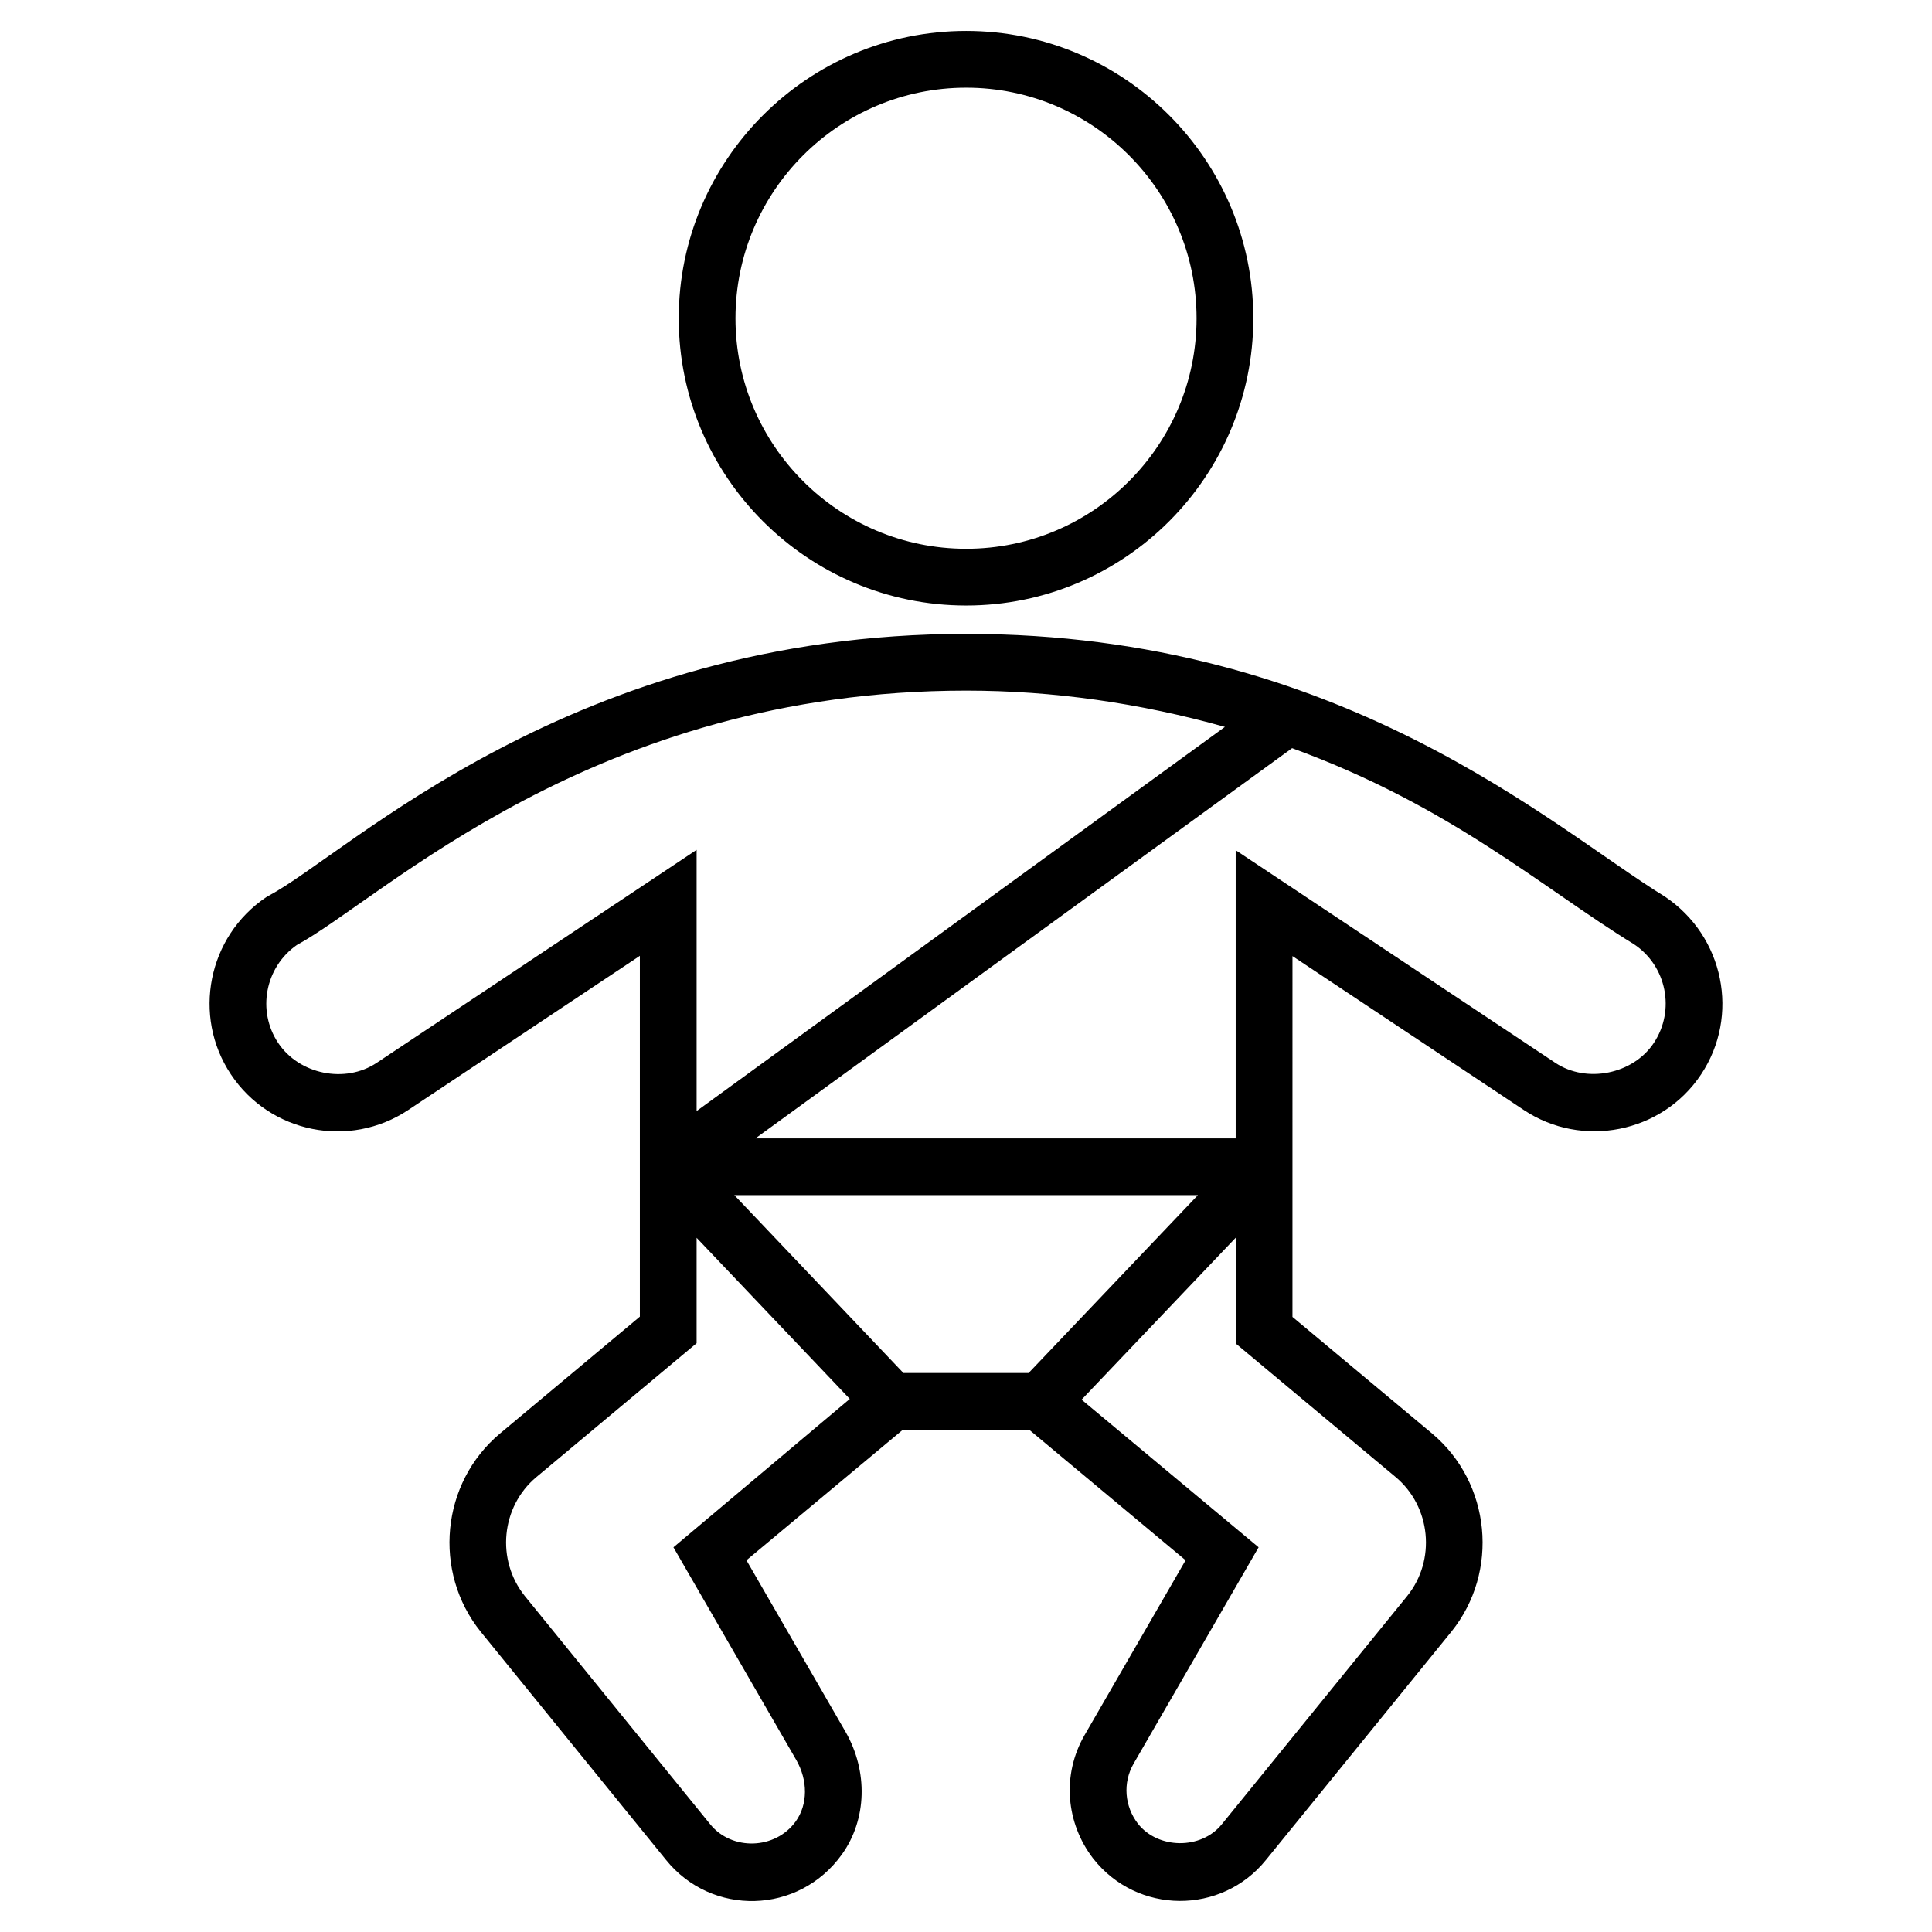
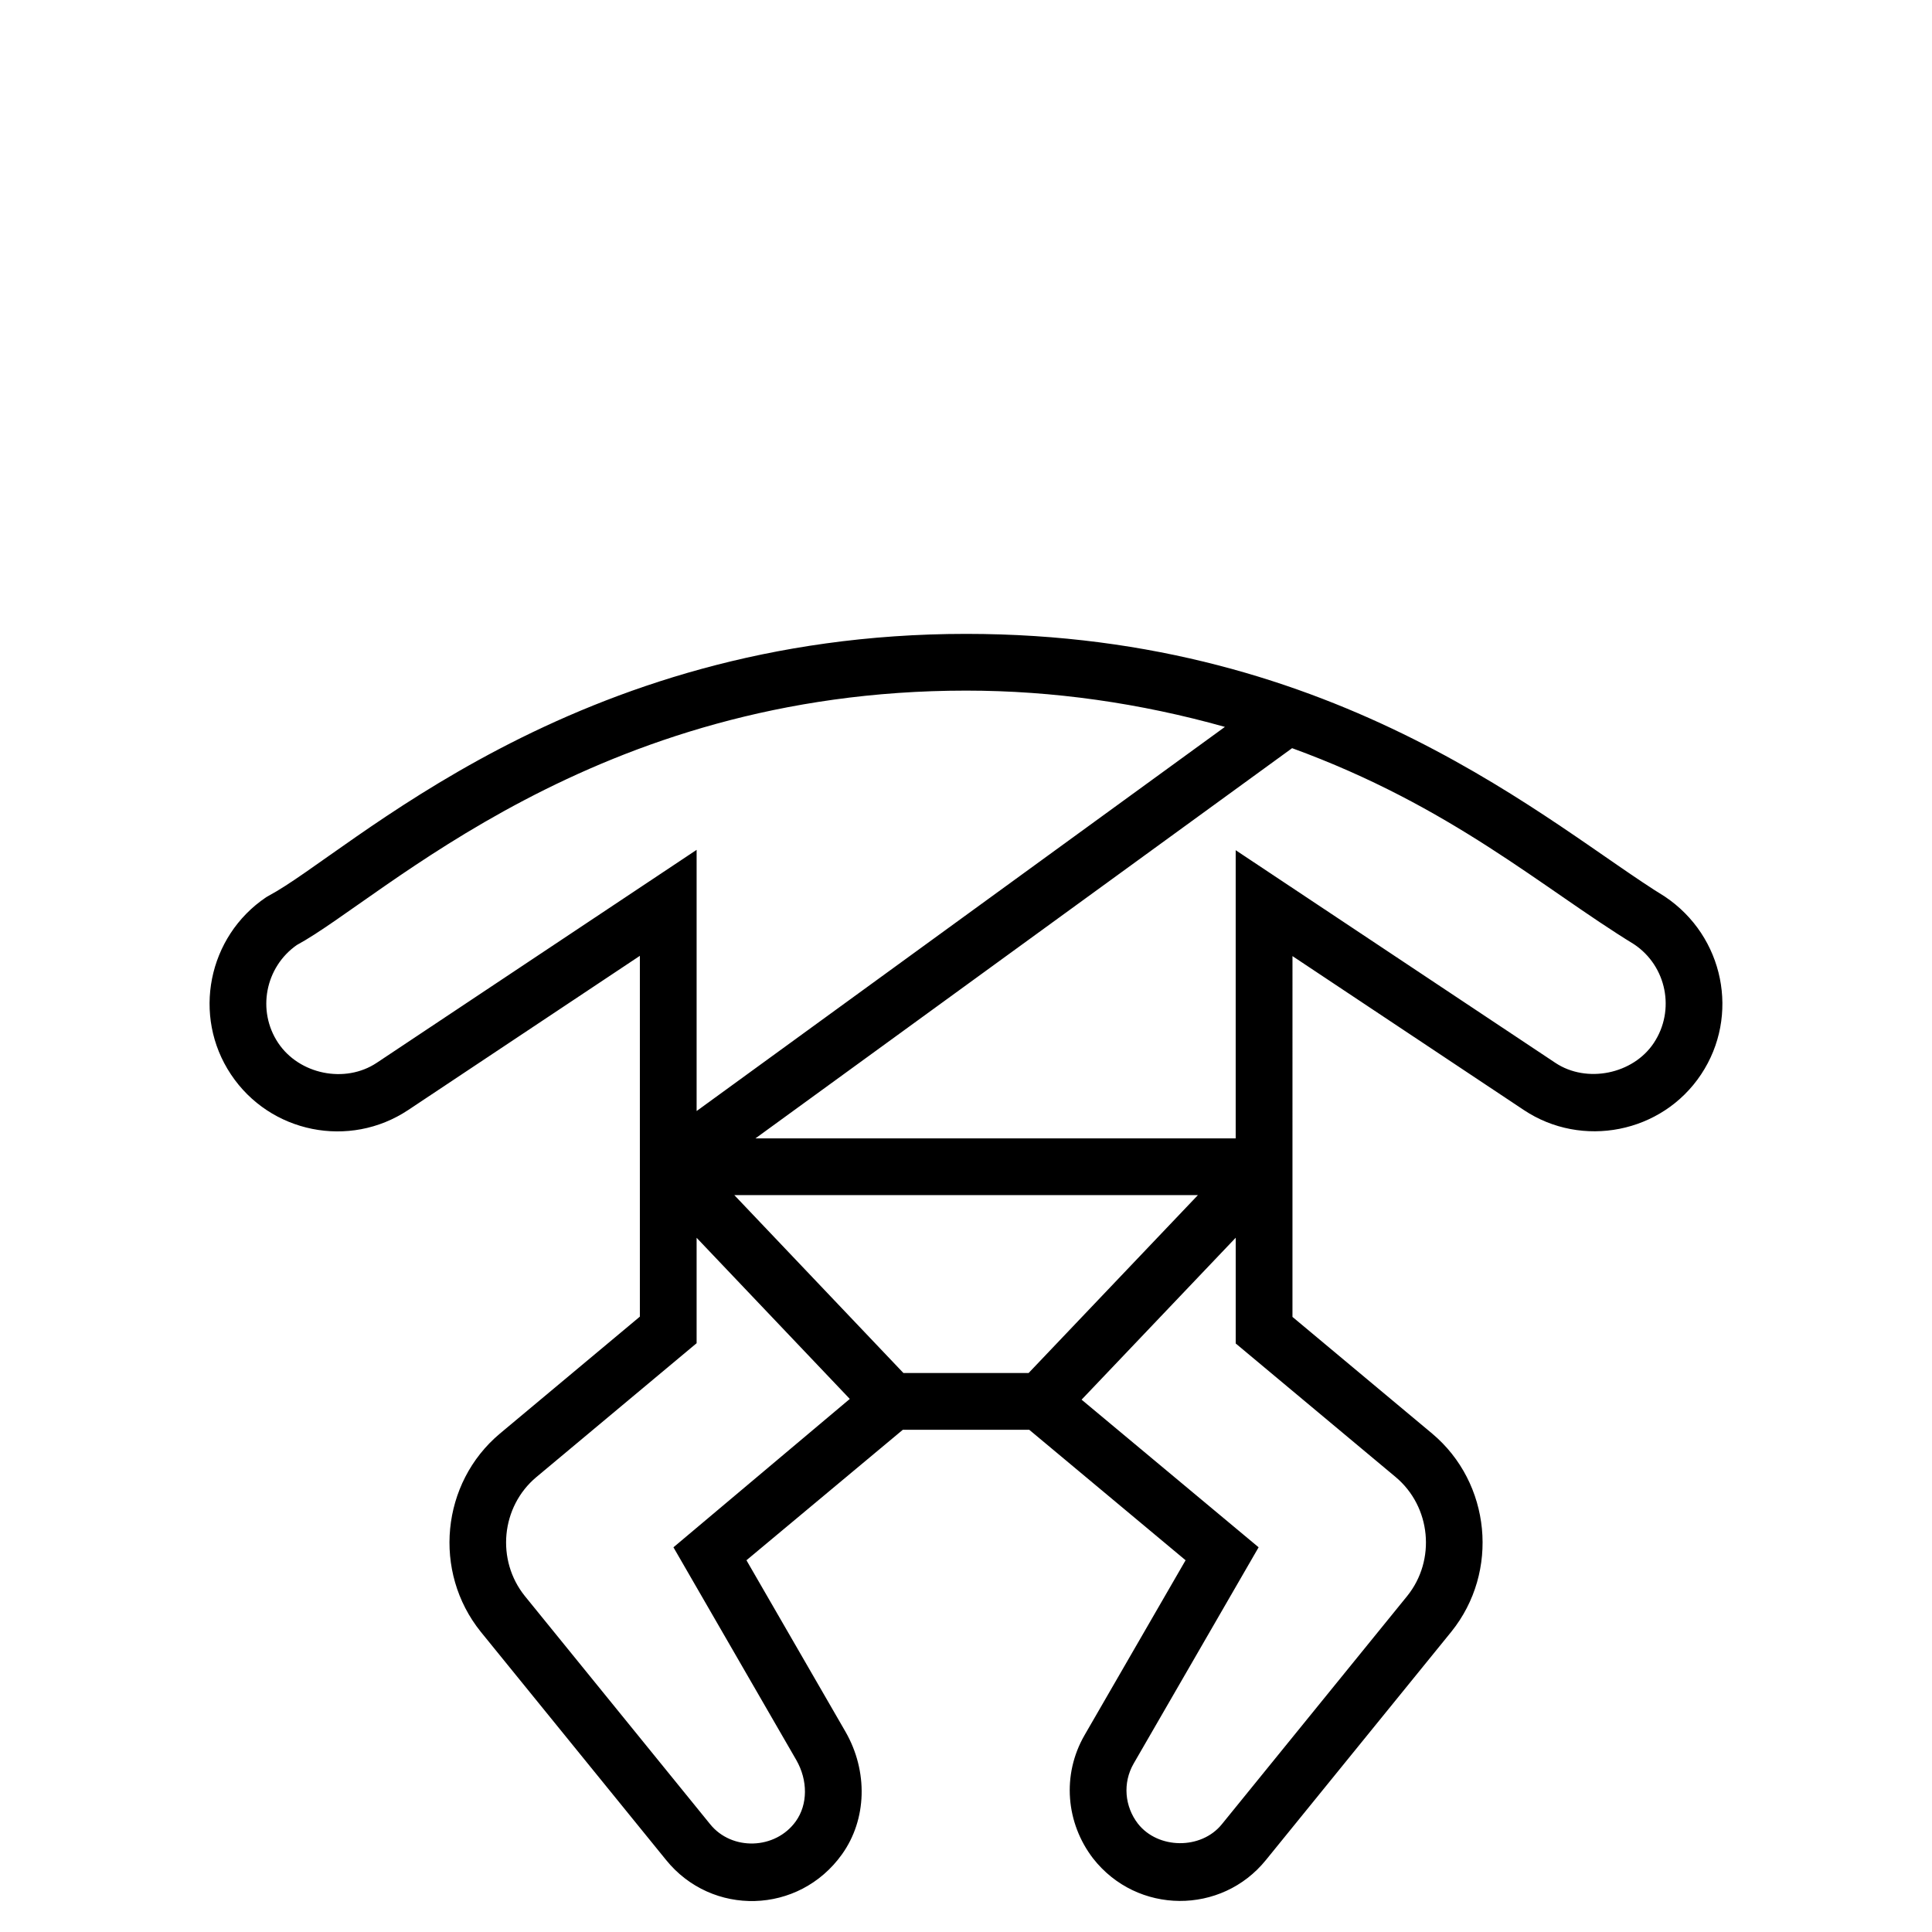
<svg xmlns="http://www.w3.org/2000/svg" fill="#000000" width="800px" height="800px" version="1.1" viewBox="144 144 512 512">
  <g>
    <path d="m594.82 428.71c10.309-15.516 6.109-36.578-9.625-47.113-29.902-18.344-85.711-69.613-185.15-69.613-104.64 0-163.57 58.113-184.81 69.379l-0.688 0.402c-15.477 10.414-19.668 31.473-9.359 46.945 10.352 15.582 31.422 19.801 46.977 9.465l61.406-40.871v95.617l-37.086 30.988c-15.605 13.078-17.883 36.637-5.07 52.543l49.082 60.434c12.117 15.027 35.18 14.539 46.641-1.477 6.598-9.223 6.961-21.98 0.918-32.5l-26.238-45.426 41.438-34.578h33.504l41.434 34.578-26.758 46.32c-6.125 10.59-4.914 23.383 2.238 32.691 11.684 14.93 34.055 14.992 45.824 0.41l49.121-60.48c12.797-15.883 10.516-39.441-5.098-52.527l-37.004-30.906 0.004-95.617 61.324 40.801c15.363 10.234 36.602 6.172 46.977-9.465zm-350.98-3.055c-8.395 5.59-20.57 3.07-26.129-5.281-5.672-8.512-3.441-20.062 4.941-25.93 22.828-12.34 78.531-67.426 177.39-67.426 23.117 0 46.148 3.324 68.57 9.617l-140 101.8v-69.215zm111.18 184.76c3.109 5.418 3.062 11.793-0.117 16.242-5.41 7.555-16.992 7.879-22.715 0.766l-49.082-60.434c-7.695-9.547-6.332-23.695 3.027-31.539l42.477-35.488v-27.934l40.594 42.703-46.734 39.32zm28.398-102.55-44.812-47.145h122.85l-44.867 47.145zm130.45 27.574c9.367 7.852 10.73 22 3.051 31.523l-49.117 60.48c-5.488 6.793-16.93 6.637-22.25-0.16-3.481-4.523-4.109-10.746-1.105-15.949l33.098-57.285-46.914-39.125 40.844-42.914v28.023zm68.414-115.05c-5.488 8.277-17.793 10.809-26.113 5.266l-84.699-56.344v76.371h-127.27l142.22-103.41c42.266 15.406 66.367 37.113 90.645 51.988 8.617 5.769 10.957 17.488 5.211 26.133z" />
-     <path d="m476.14 228.37c0-42.004-34.137-76.172-76.094-76.172-42.004 0-76.176 34.168-76.176 76.172 0 41.961 34.172 76.098 76.176 76.098 41.957 0 76.094-34.141 76.094-76.098zm-137.23 0c0-33.707 27.426-61.133 61.137-61.133 33.664 0 61.055 27.426 61.055 61.133 0 33.668-27.391 61.059-61.055 61.059-33.707 0-61.137-27.391-61.137-61.059z" />
  </g>
</svg>